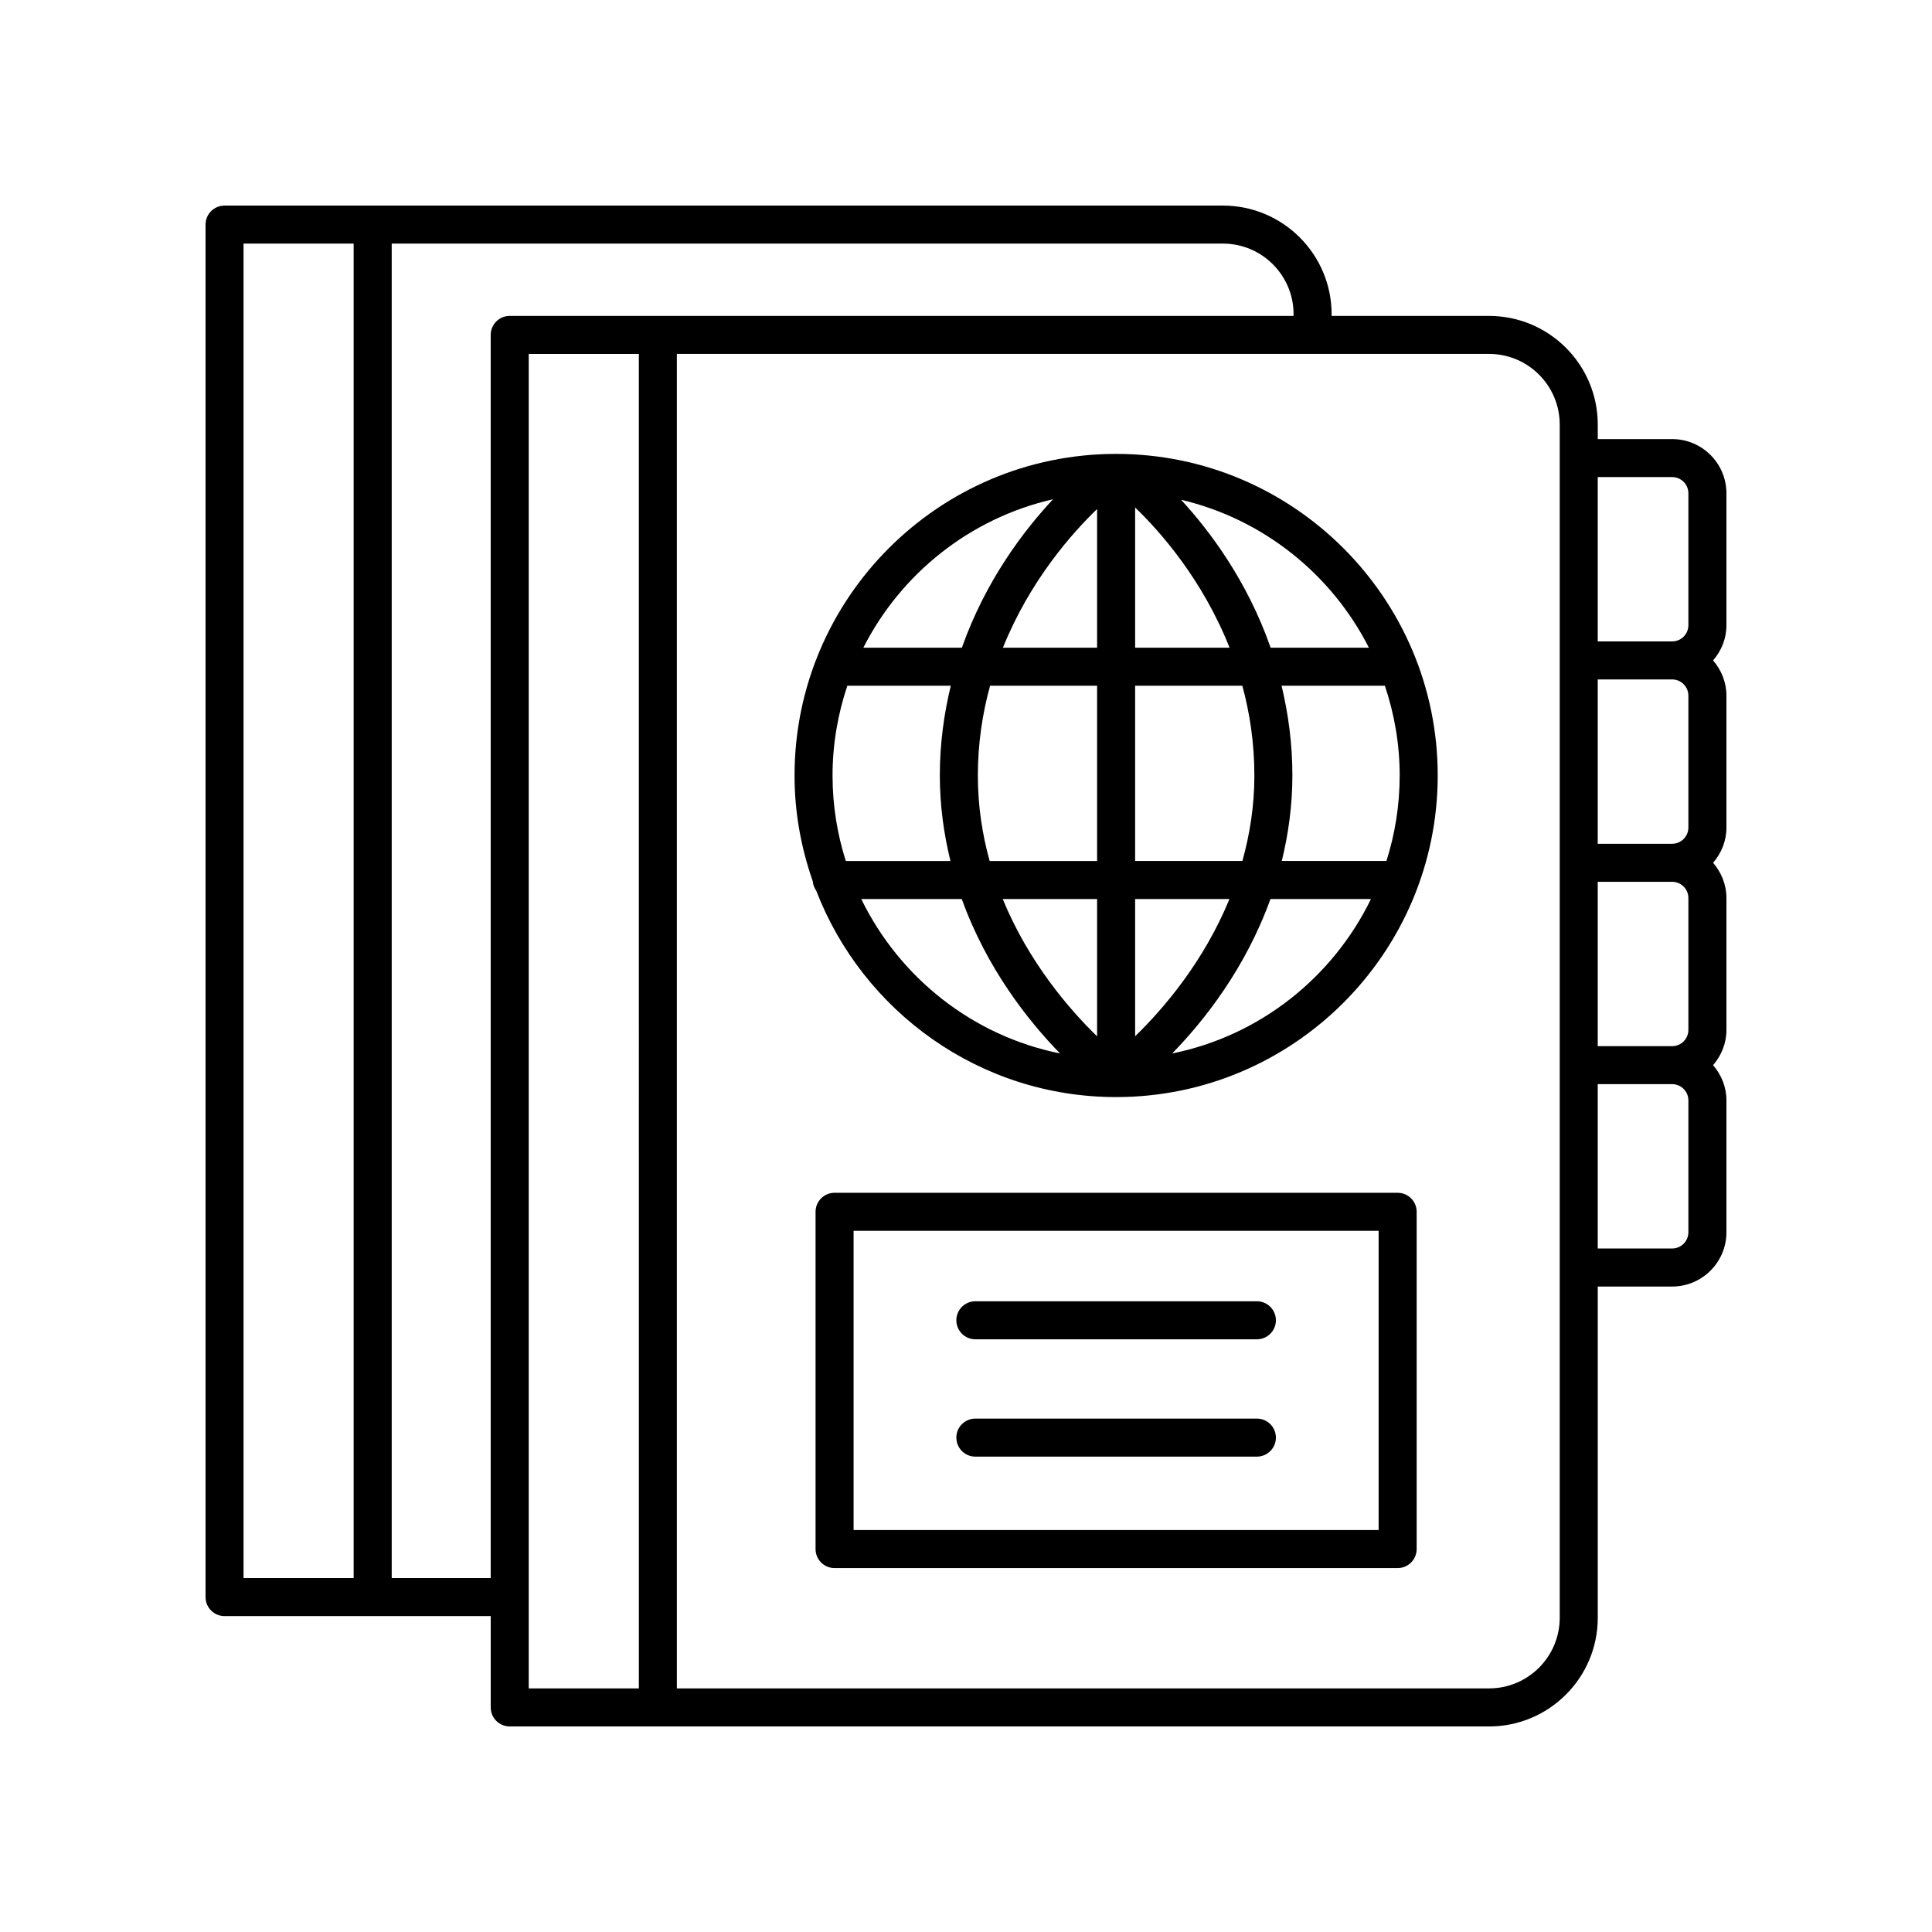
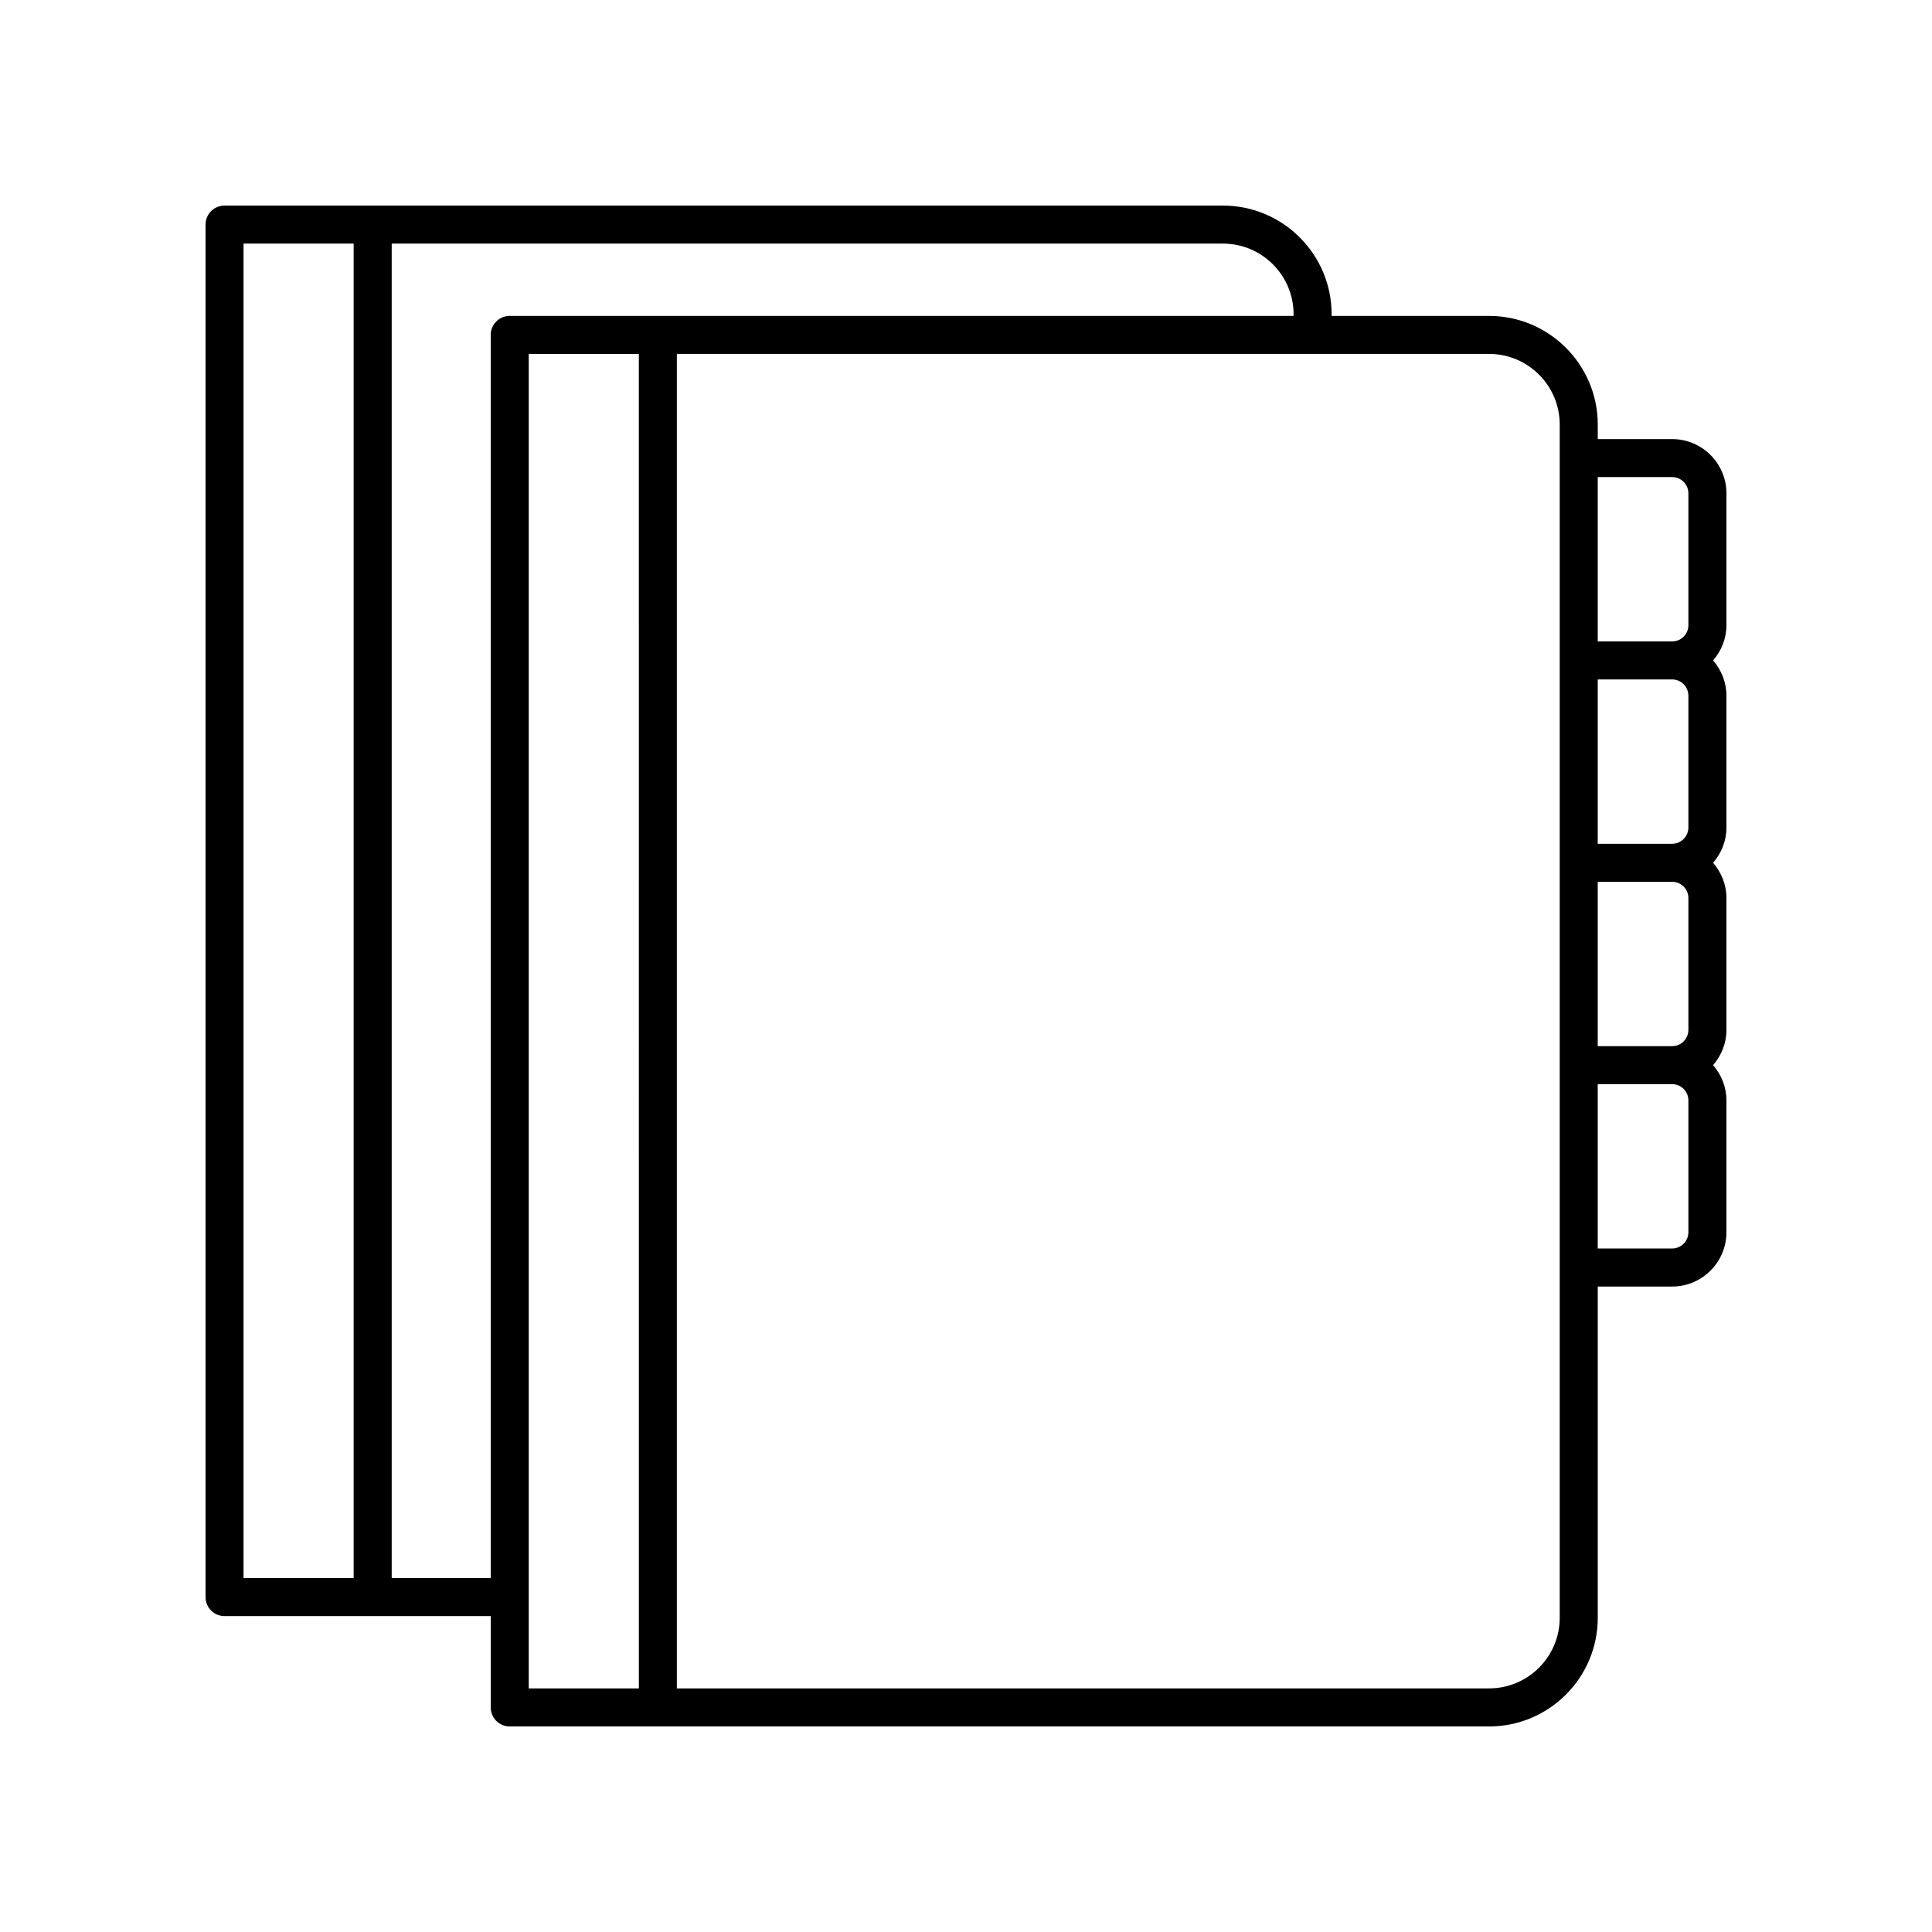
<svg xmlns="http://www.w3.org/2000/svg" fill="#000000" width="800px" height="800px" version="1.1" viewBox="144 144 512 512">
  <g>
-     <path d="m514.39 460.1h-149.22c-2.781 0-5.039 2.254-5.039 5.039v89.379c0 2.781 2.254 5.039 5.039 5.039h149.22c2.781 0 5.039-2.254 5.039-5.039v-89.383c0-2.781-2.258-5.035-5.039-5.035zm-5.039 89.375h-139.14v-79.301h139.14z" />
-     <path d="m402.48 498.93h74.609c2.781 0 5.039-2.254 5.039-5.039 0-2.781-2.254-5.039-5.039-5.039h-74.609c-2.781 0-5.039 2.254-5.039 5.039 0.004 2.785 2.258 5.039 5.039 5.039z" />
-     <path d="m402.48 530.02h74.609c2.781 0 5.039-2.254 5.039-5.039 0-2.781-2.254-5.039-5.039-5.039h-74.609c-2.781 0-5.039 2.254-5.039 5.039 0.004 2.785 2.258 5.039 5.039 5.039z" />
    <path d="m203.51 572.28h70.535v24.207c0 2.781 2.254 5.039 5.039 5.039h259.55c15.875 0 28.789-12.914 28.789-28.789v-87.793h19.723c7.922 0 14.375-6.453 14.375-14.379v-34.953c0-3.578-1.363-6.816-3.535-9.336 2.172-2.516 3.535-5.754 3.535-9.336v-34.953c0-3.578-1.363-6.816-3.535-9.336 2.172-2.519 3.535-5.758 3.535-9.336v-34.953c0-3.582-1.363-6.82-3.539-9.34 2.176-2.516 3.539-5.754 3.539-9.336v-34.949c0-7.926-6.449-14.375-14.375-14.375h-19.723v-3.852c0-15.875-12.914-28.789-28.789-28.789h-41.742v-0.457c-0.004-15.871-12.918-28.785-28.793-28.785h-264.59c-2.781 0-5.039 2.254-5.039 5.039v363.73c0.004 2.781 2.258 5.035 5.039 5.035zm80.609 19.168v-353.65h29.184l0.004 353.65zm307.32-263.09v34.953c0 2.367-1.93 4.297-4.301 4.297h-19.723v-43.551h19.723c2.371 0 4.301 1.93 4.301 4.301zm0 53.629v34.953c0 2.371-1.93 4.301-4.301 4.301h-19.723v-43.551h19.723c2.371-0.004 4.301 1.922 4.301 4.297zm0 88.574c0 2.371-1.93 4.301-4.301 4.301h-19.723v-43.551h19.723c2.371 0 4.301 1.93 4.301 4.301zm-4.301-200.13c2.371 0 4.301 1.93 4.301 4.301v34.949c0 2.371-1.93 4.301-4.301 4.301h-19.723v-43.551zm-29.797-13.926v316.22c0 10.32-8.395 18.715-18.715 18.715h-215.25v-353.65h215.25c10.32 0 18.715 8.391 18.715 18.711zm-70.531-29.242v0.457l-207.73-0.004c-2.781 0-5.039 2.254-5.039 5.039v329.45h-26.234v-353.65h220.29c10.32 0 18.715 8.395 18.715 18.715zm-278.27-18.715h29.184v353.65h-29.184z" />
-     <path d="m359.4 377.57c0.07 0.922 0.402 1.738 0.902 2.457 12.309 31.945 43.25 54.711 79.48 54.711h0.008 0.004c46.988-0.008 85.215-38.234 85.215-85.227 0-46.992-38.23-85.223-85.223-85.223-46.992 0-85.223 38.23-85.223 85.223-0.004 9.84 1.754 19.258 4.836 28.059zm155.53-28.059c0 7.894-1.238 15.504-3.508 22.656h-27.734c1.715-7.039 2.809-14.555 2.809-22.656 0-8.559-1.117-16.457-2.867-23.789h27.375c2.512 7.488 3.926 15.473 3.926 23.789zm-38.508 0c0 8.125-1.23 15.668-3.172 22.656h-28.43v-46.445h28.414c1.969 7.266 3.188 15.203 3.188 23.789zm-66.691 32.734h25.012v36.402c-7.359-7.156-18.137-19.633-25.012-36.402zm35.09 36.375v-36.375h25c-6.891 16.801-17.641 29.23-25 36.375zm0-102.97v-37.156c6.41 6.148 17.793 18.898 25.027 37.156zm-10.078-36.746v36.746h-24.957c7.152-17.812 18.383-30.434 24.957-36.746zm0 46.824v46.445h-28.473c-1.938-6.981-3.129-14.543-3.129-22.656 0-8.59 1.246-16.523 3.238-23.789zm-38.867 46.441h-27.734c-2.269-7.156-3.508-14.762-3.508-22.656 0-8.32 1.414-16.301 3.922-23.789h27.414c-1.773 7.332-2.906 15.23-2.906 23.789 0.004 8.102 1.098 15.621 2.812 22.656zm-23.633 10.078h26.637c6.609 18.363 17.555 32.227 26.043 40.926-23.246-4.68-42.574-20.16-52.68-40.926zm82.398 40.926c8.492-8.699 19.434-22.566 26.043-40.926h26.637c-10.105 20.766-29.434 36.242-52.68 40.926zm52.137-107.52h-26.043c-6.172-17.676-16.082-30.906-23.746-39.219 21.773 5.129 39.891 19.723 49.789 39.219zm-83.703-39.348c-7.781 8.309-17.887 21.586-24.168 39.348h-26.117c9.973-19.645 28.285-34.324 50.285-39.348z" />
  </g>
</svg>